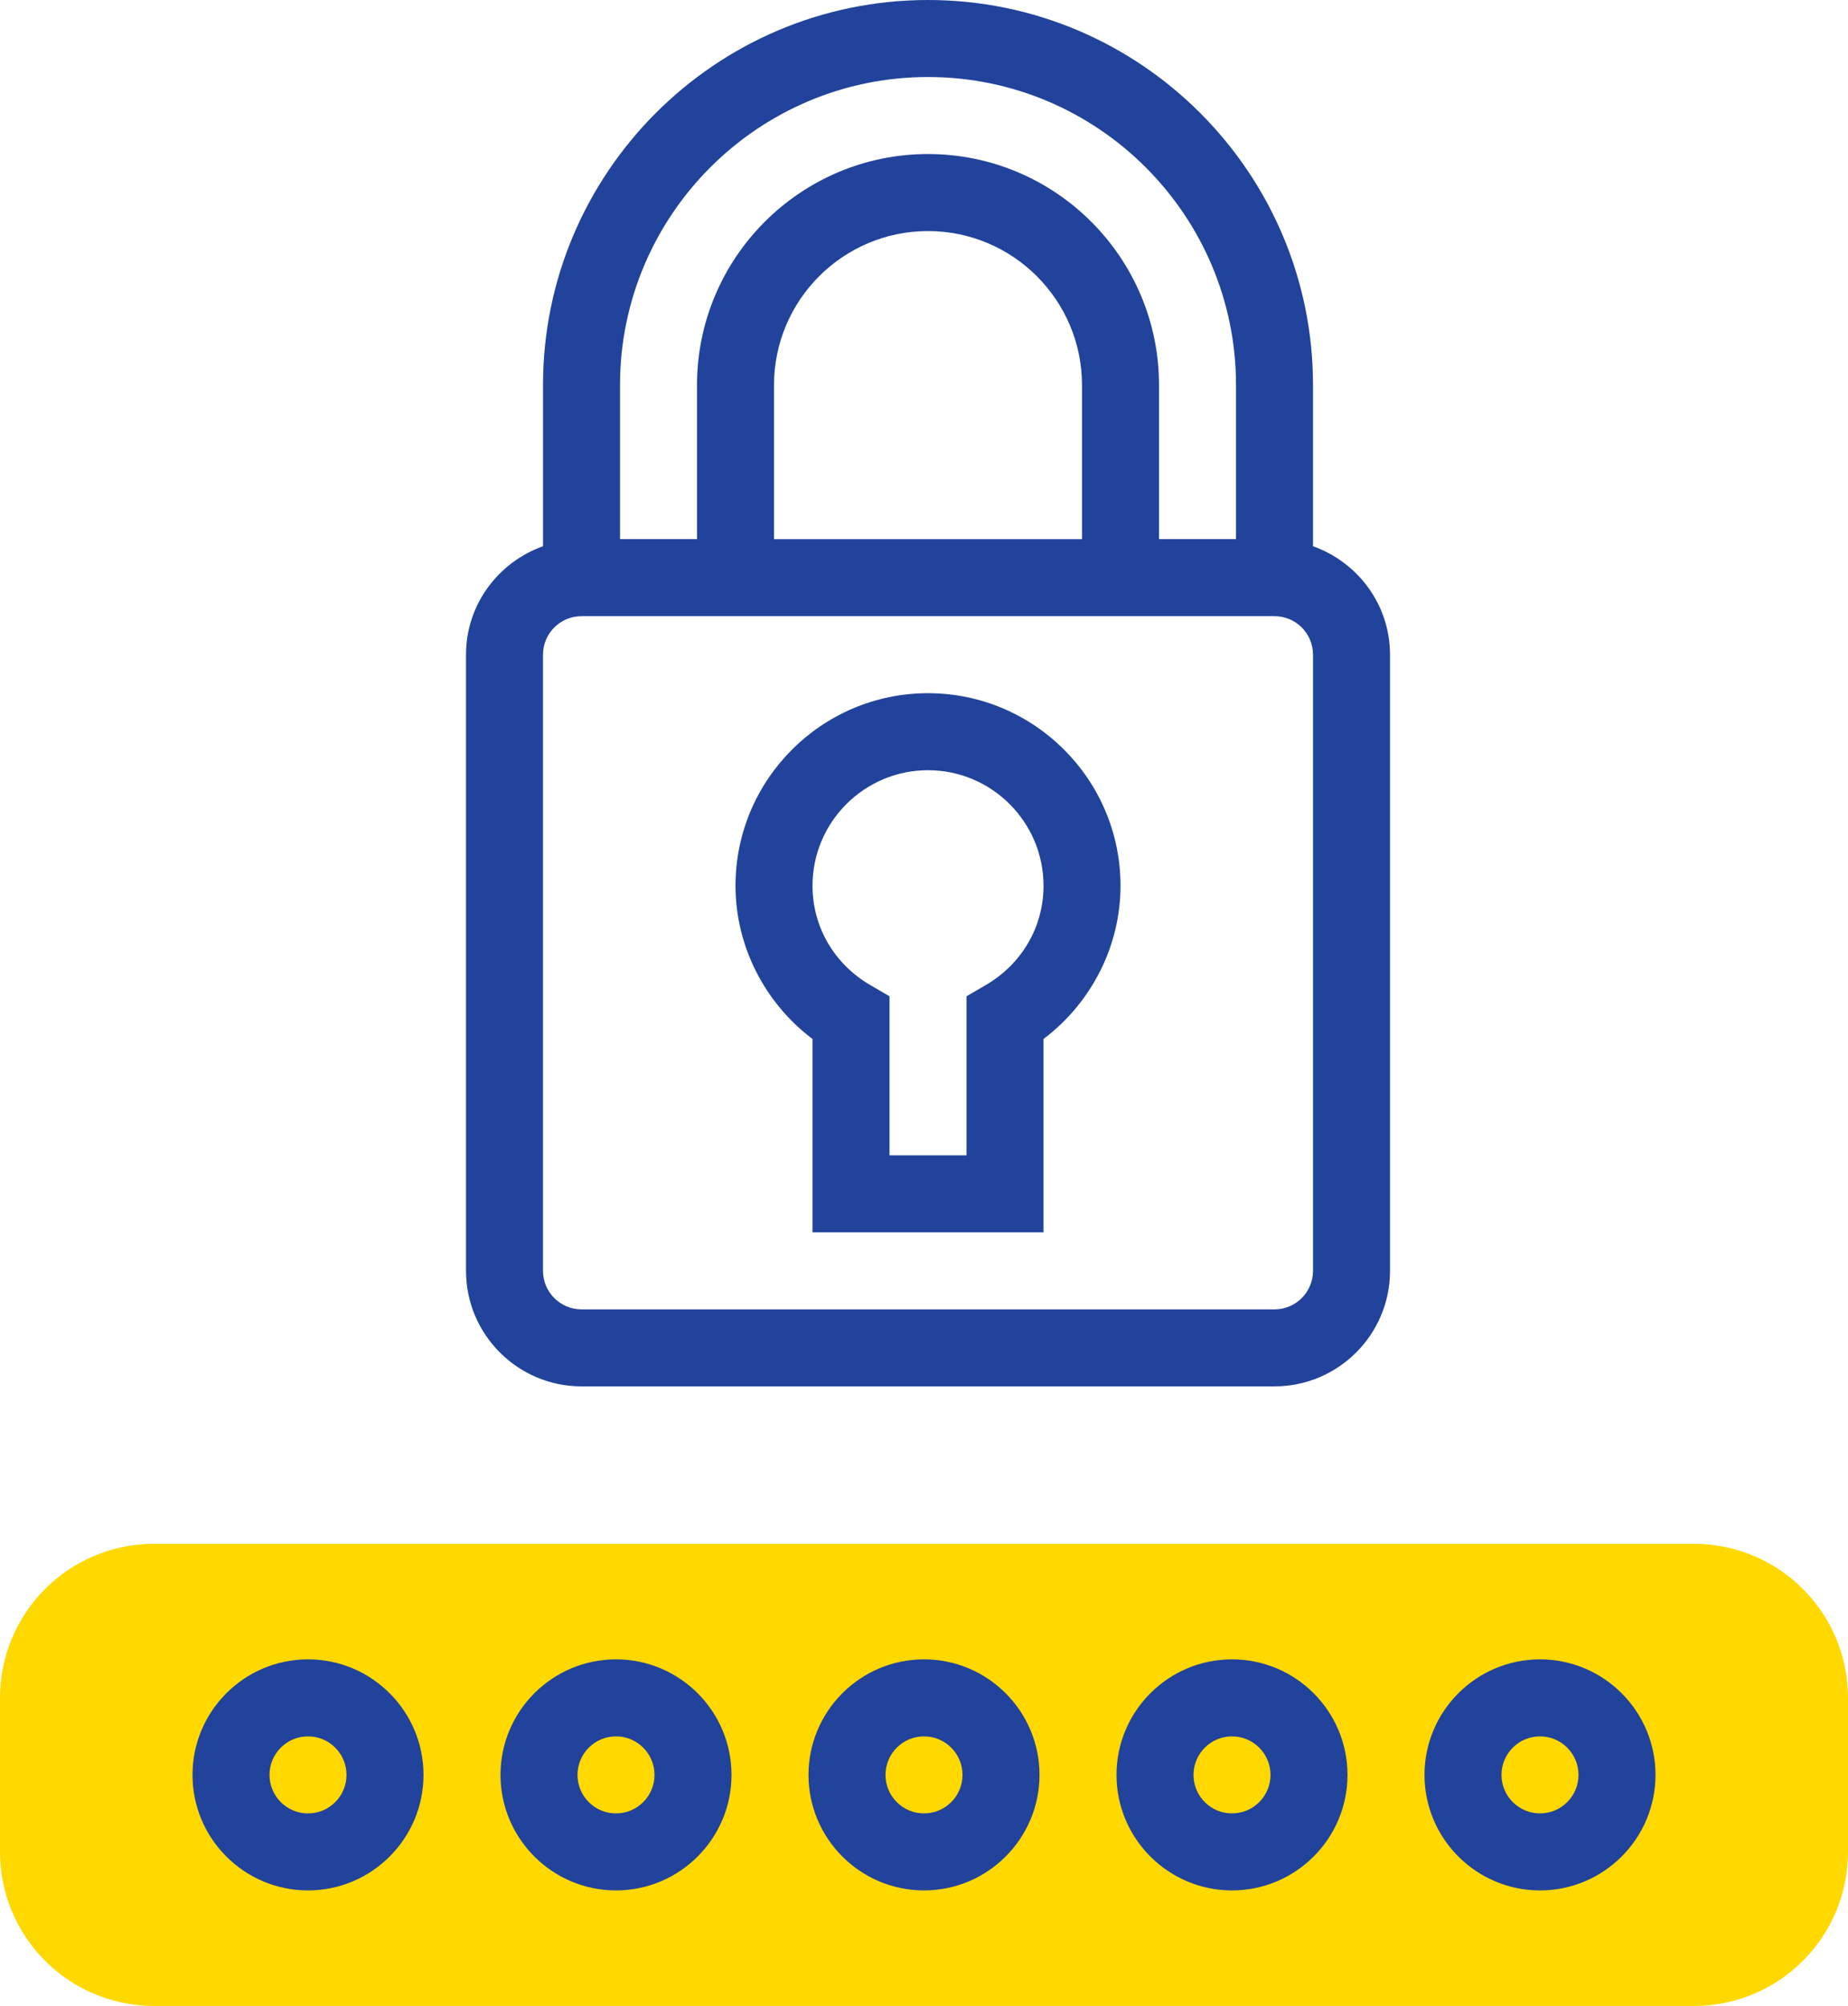
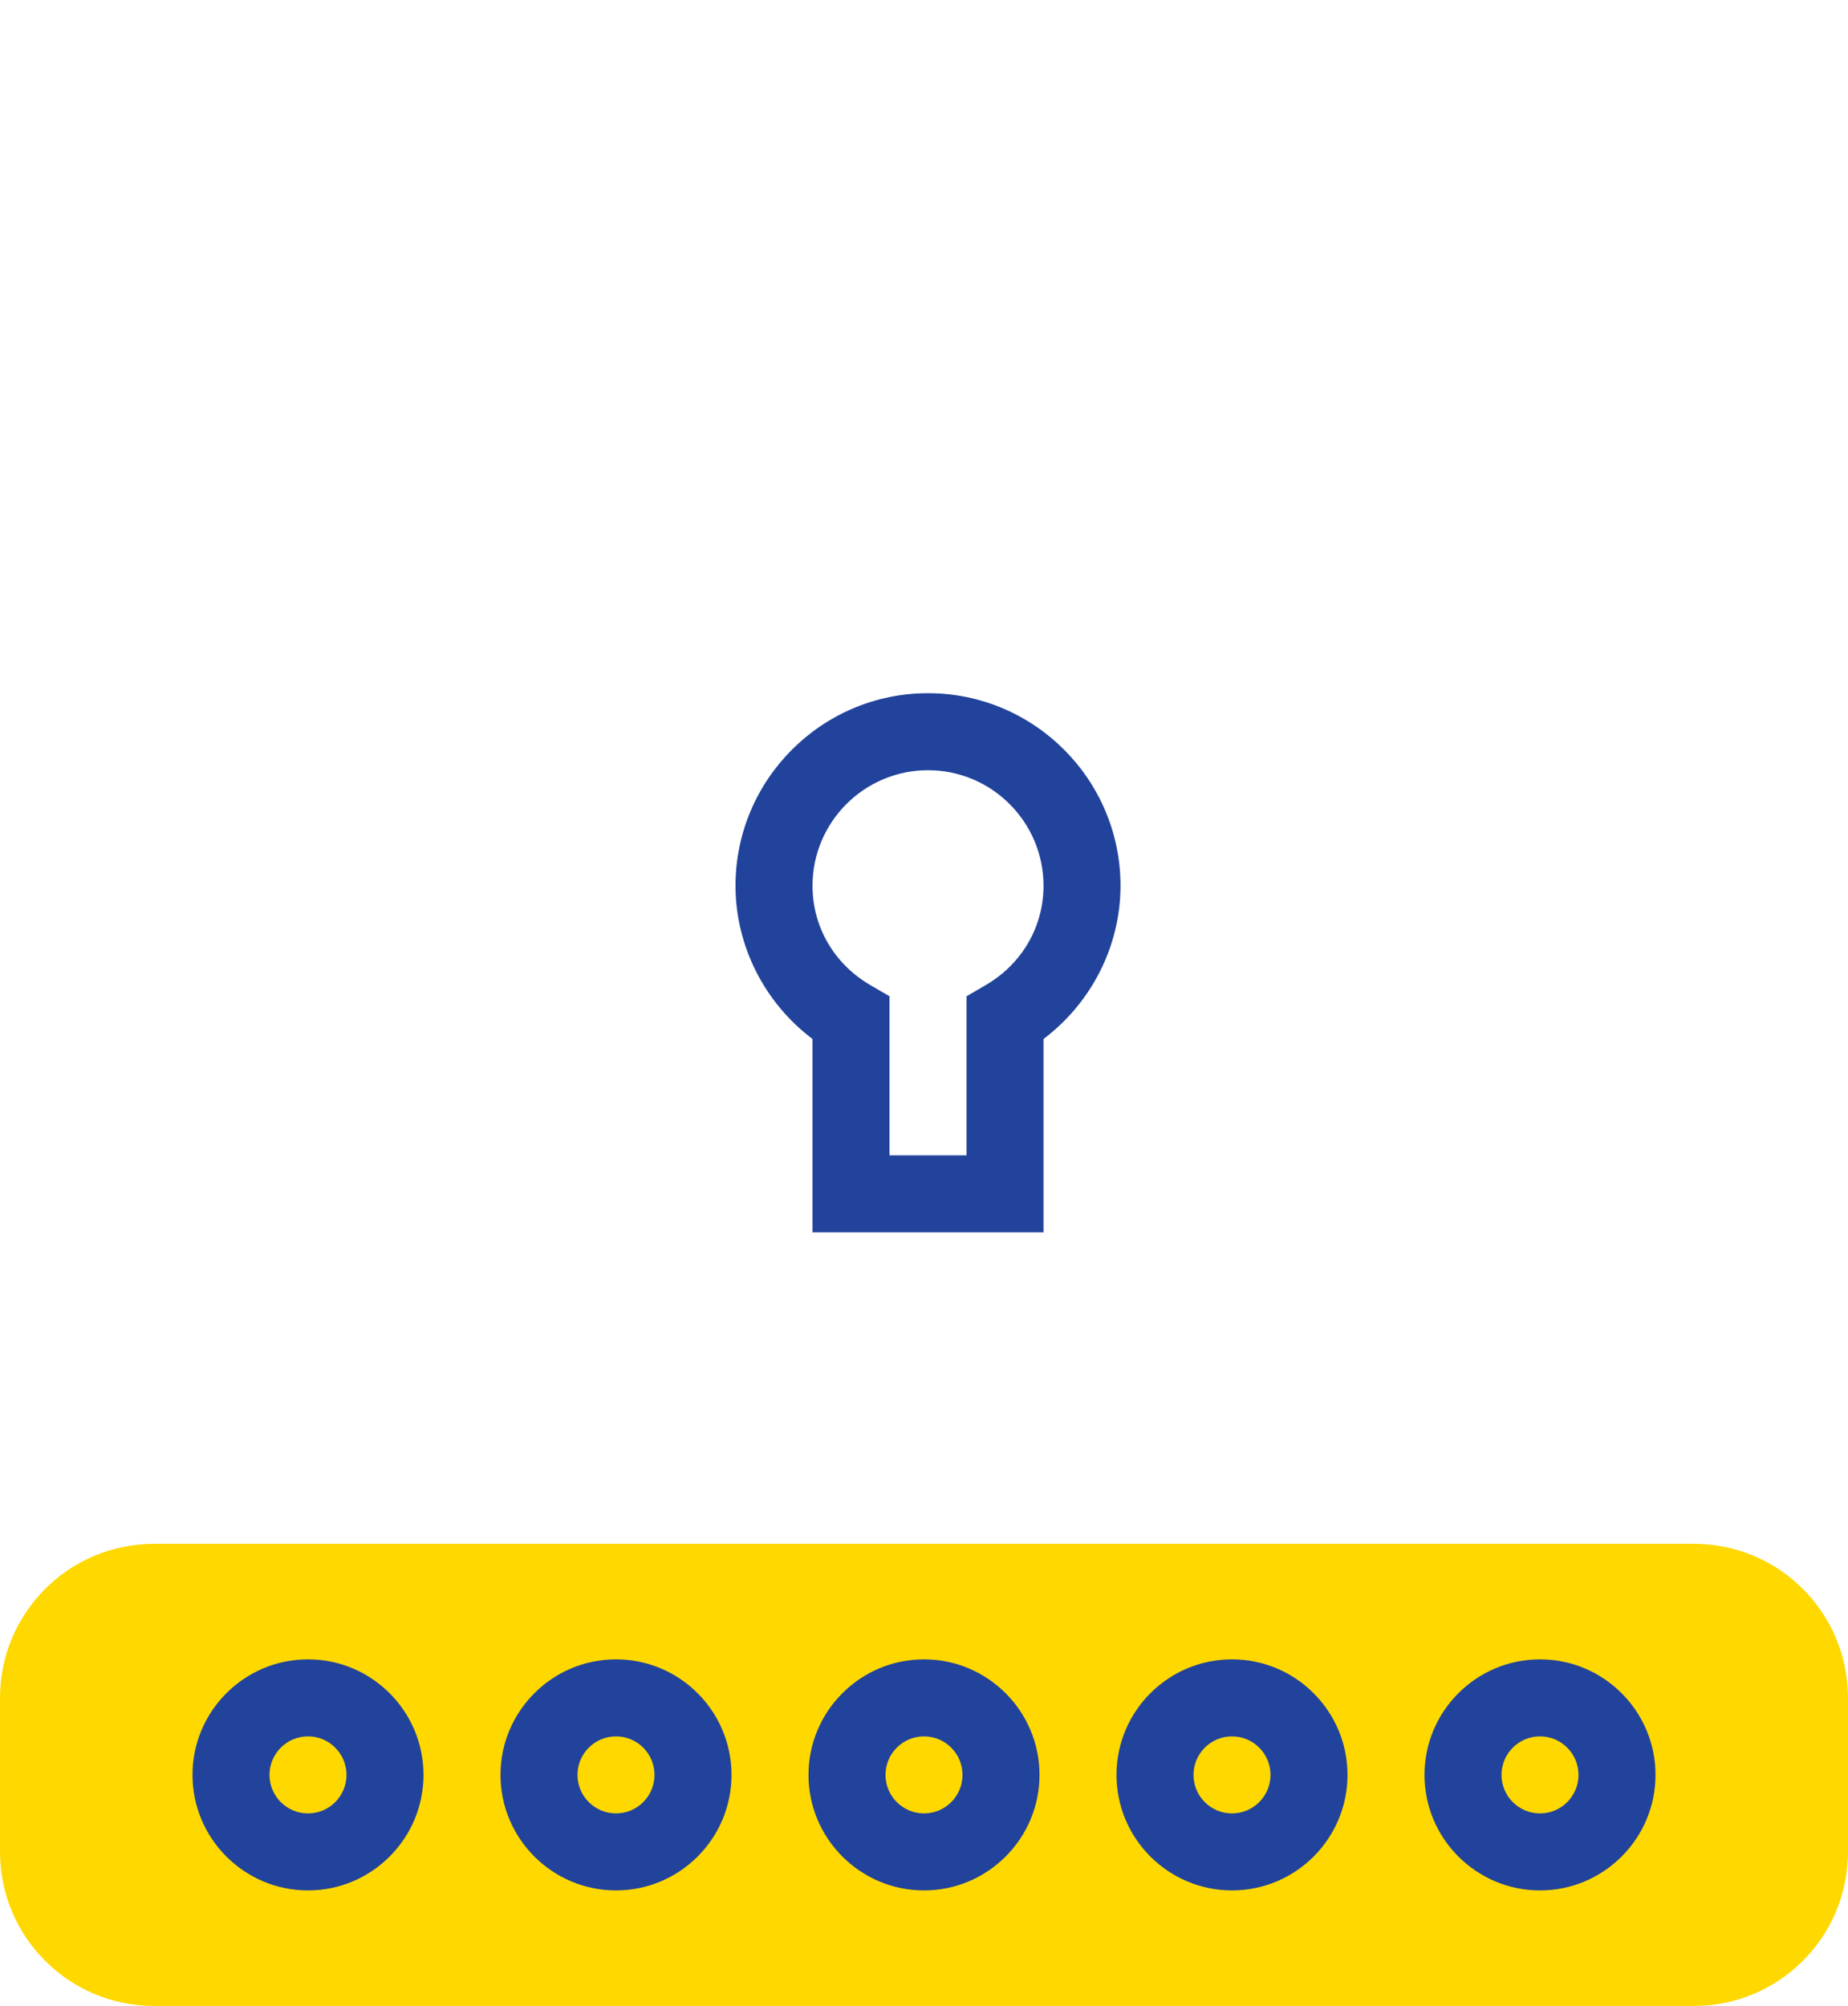
<svg xmlns="http://www.w3.org/2000/svg" version="1.1" id="Capa_1" x="0px" y="0px" width="460.861px" height="500.114px" viewBox="4.209 341.776 460.861 500.114" enable-background="new 4.209 341.776 460.861 500.114" xml:space="preserve">
  <g>
-     <path fill="#21439B" d="M331.653,477.961v-40.172c0-52.941-43.071-96.013-96.013-96.013s-96.013,43.071-96.013,96.013v40.172   c-11.147,3.976-19.202,14.537-19.202,27.037v153.621c0,15.881,12.923,28.804,28.804,28.804h172.823   c15.88,0,28.804-12.923,28.804-28.804V504.998C350.856,492.498,342.8,481.937,331.653,477.961z M235.64,360.979   c42.352,0,76.811,34.459,76.811,76.81v38.405h-19.203v-38.405c0-31.771-25.837-57.607-57.607-57.607s-57.607,25.837-57.607,57.607   v38.405h-19.203v-38.405C158.829,395.438,193.289,360.979,235.64,360.979z M274.045,476.194h-76.811v-38.405   c0-21.18,17.225-38.405,38.405-38.405s38.405,17.226,38.405,38.405V476.194z M331.653,658.619c0,5.3-4.301,9.602-9.601,9.602   H149.229c-5.3,0-9.602-4.302-9.602-9.602V504.998c0-5.3,4.302-9.601,9.602-9.601h172.823c5.3,0,9.601,4.301,9.601,9.601V658.619z" />
    <path fill="#21439B" d="M235.64,514.6c-26.471,0-48.006,21.536-48.006,48.007c0,15.007,7.239,29.188,19.202,38.203v48.208h57.607   V600.81c11.963-9.016,19.203-23.196,19.203-38.203C283.647,536.136,262.111,514.6,235.64,514.6z M250.013,587.387l-4.771,2.775   v39.653h-19.202v-39.653l-4.772-2.775c-9.035-5.261-14.431-14.526-14.431-24.78c0-15.881,12.924-28.804,28.804-28.804   c15.881,0,28.804,12.923,28.804,28.804C264.444,572.86,259.048,582.126,250.013,587.387z" />
  </g>
  <path fill="#FFD800" d="M426.666,841.891c21.209,0,38.404-17.196,38.404-38.405V765.08c0-21.209-17.195-38.405-38.404-38.405H42.615  c-21.21,0-38.405,17.196-38.405,38.405v38.405c0,21.209,17.195,38.405,38.405,38.405H426.666z" />
  <path fill="#21439B" d="M81.02,813.087c15.88,0,28.804-12.924,28.804-28.804c0-15.881-12.924-28.805-28.804-28.805  c-15.881,0-28.805,12.924-28.805,28.805C52.215,800.163,65.139,813.087,81.02,813.087z M81.02,774.682  c5.3,0,9.601,4.301,9.601,9.602c0,5.3-4.301,9.601-9.601,9.601s-9.602-4.301-9.602-9.601  C71.418,778.982,75.72,774.682,81.02,774.682z" />
  <path fill="#21439B" d="M157.829,813.087c15.881,0,28.805-12.924,28.805-28.804c0-15.881-12.924-28.805-28.805-28.805  c-15.88,0-28.804,12.924-28.804,28.805C129.026,800.163,141.949,813.087,157.829,813.087z M157.829,774.682  c5.301,0,9.602,4.301,9.602,9.602c0,5.3-4.301,9.601-9.602,9.601c-5.3,0-9.601-4.301-9.601-9.601  C148.229,778.982,152.53,774.682,157.829,774.682z" />
  <path fill="#21439B" d="M234.64,813.087c15.881,0,28.804-12.924,28.804-28.804c0-15.881-12.923-28.805-28.804-28.805  c-15.88,0-28.804,12.924-28.804,28.805C205.836,800.163,218.76,813.087,234.64,813.087z M234.64,774.682  c5.3,0,9.602,4.301,9.602,9.602c0,5.3-4.302,9.601-9.602,9.601s-9.601-4.301-9.601-9.601  C225.039,778.982,229.34,774.682,234.64,774.682z" />
  <path fill="#21439B" d="M311.45,813.087c15.88,0,28.804-12.924,28.804-28.804c0-15.881-12.924-28.805-28.804-28.805  c-15.881,0-28.804,12.924-28.804,28.805C282.647,800.163,295.57,813.087,311.45,813.087z M311.45,774.682  c5.3,0,9.602,4.301,9.602,9.602c0,5.3-4.302,9.601-9.602,9.601s-9.602-4.301-9.602-9.601  C301.849,778.982,306.151,774.682,311.45,774.682z" />
  <path fill="#21439B" d="M388.261,813.087c15.88,0,28.804-12.924,28.804-28.804c0-15.881-12.924-28.805-28.804-28.805  c-15.881,0-28.805,12.924-28.805,28.805C359.456,800.163,372.38,813.087,388.261,813.087z M388.261,774.682  c5.3,0,9.601,4.301,9.601,9.602c0,5.3-4.301,9.601-9.601,9.601s-9.602-4.301-9.602-9.601  C378.659,778.982,382.961,774.682,388.261,774.682z" />
</svg>